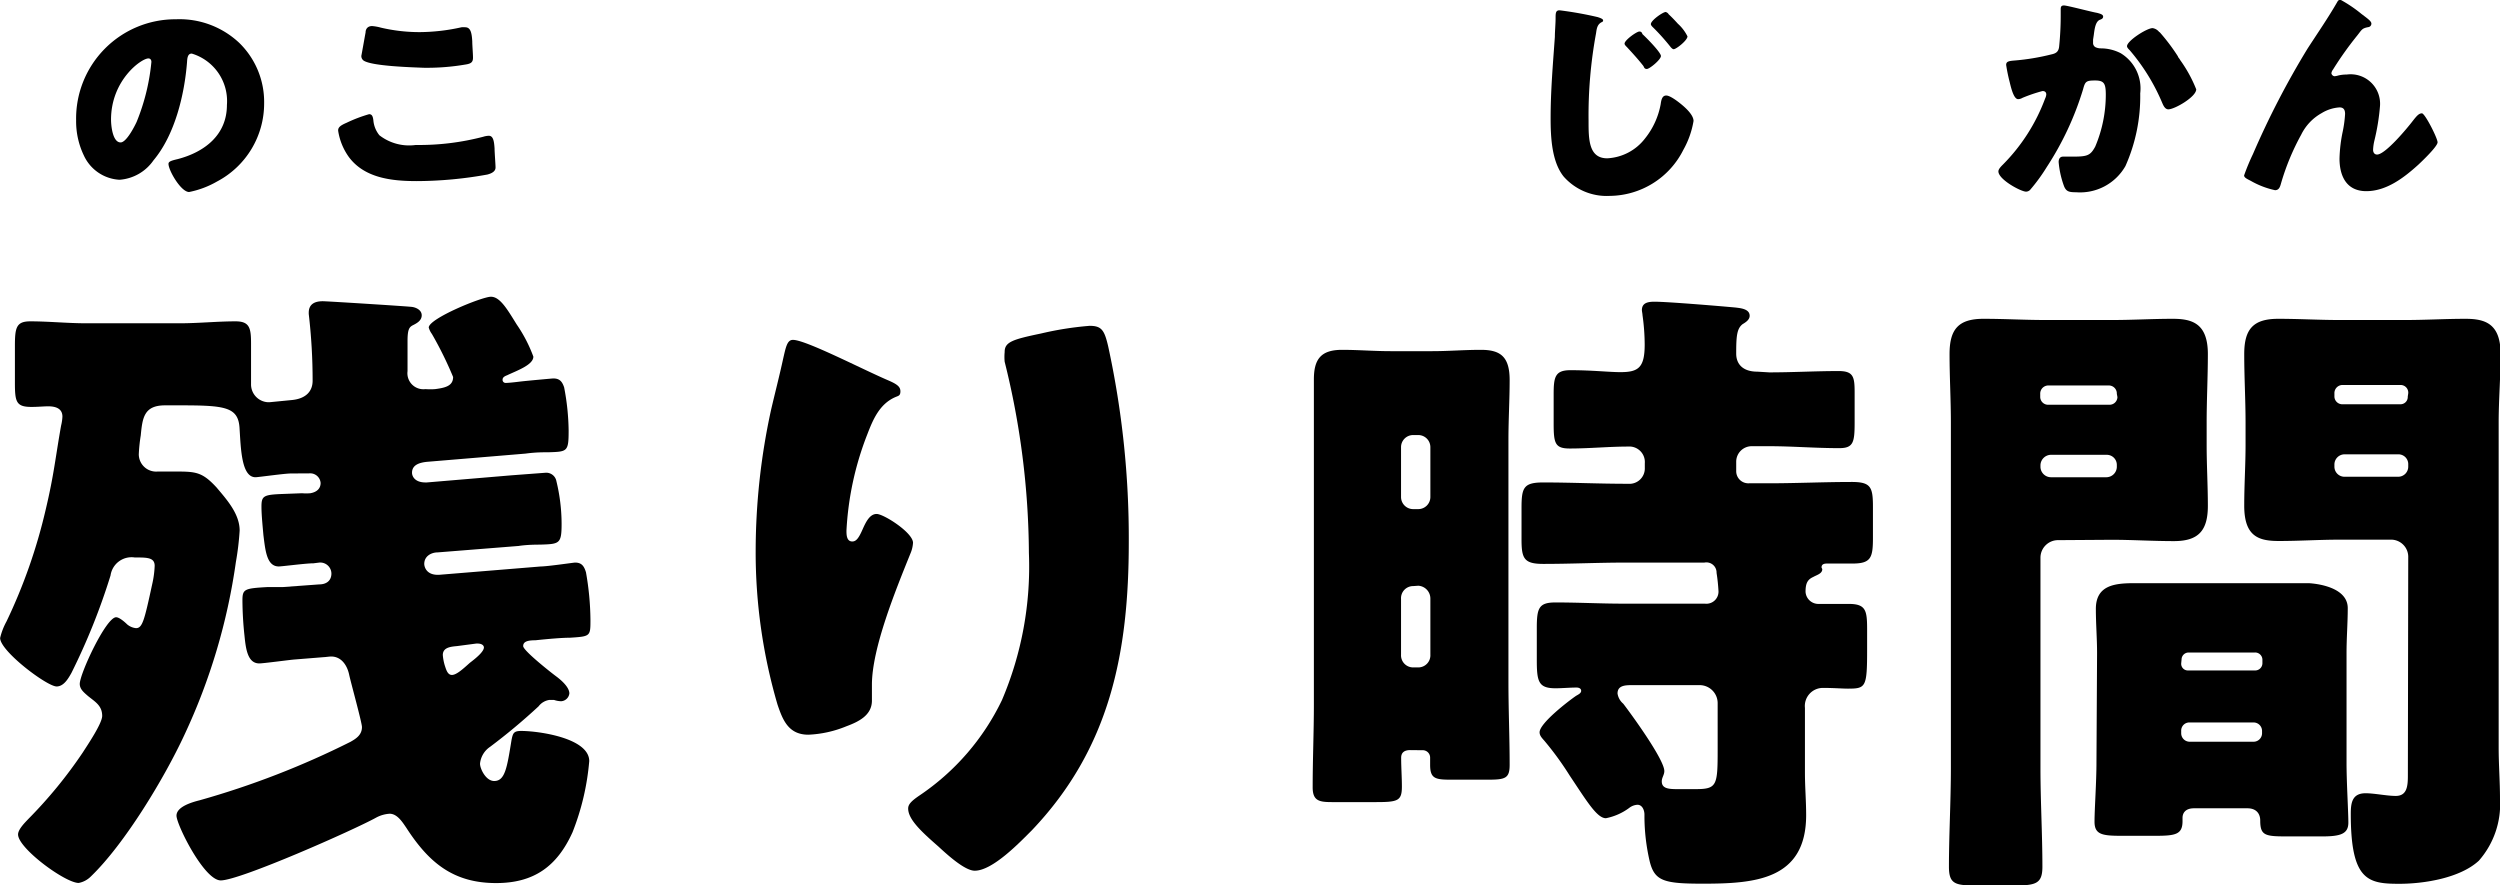
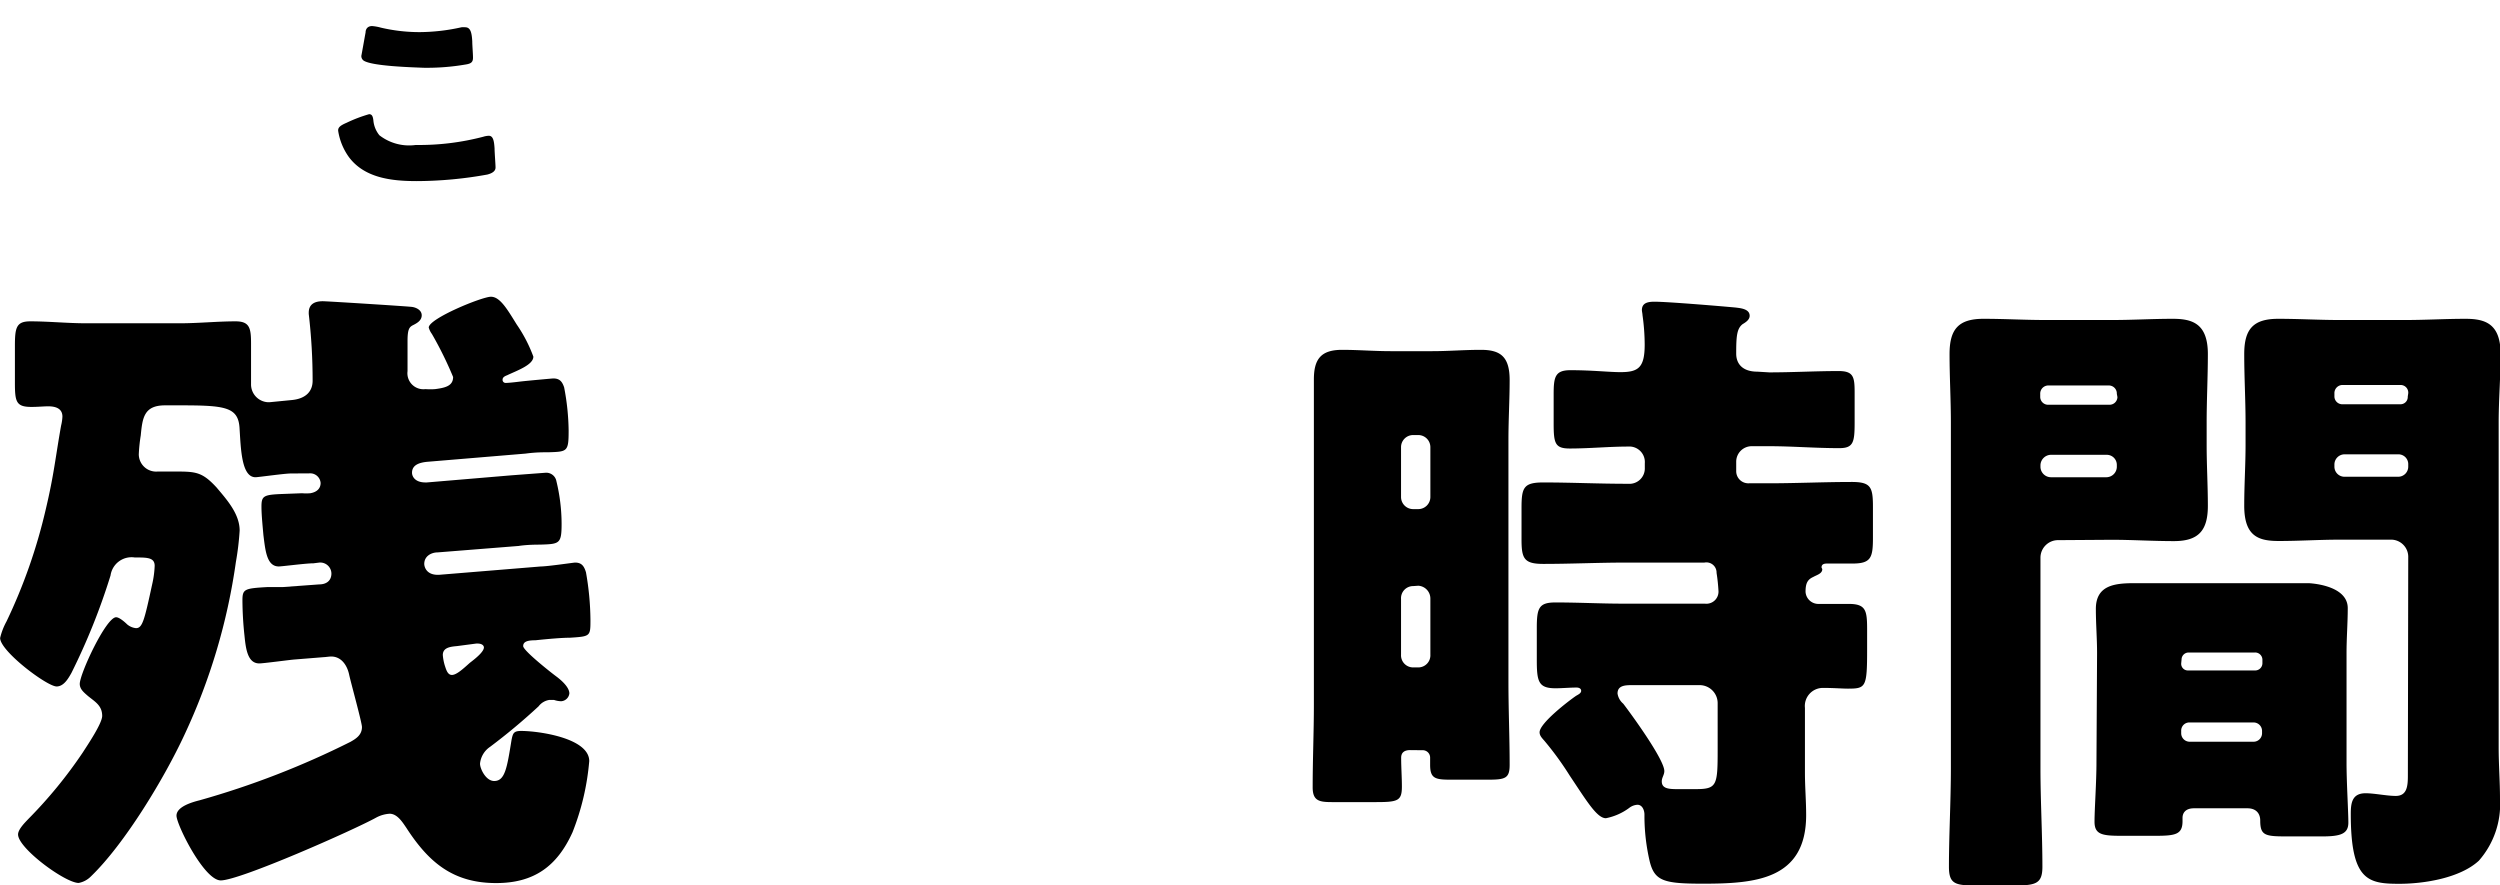
<svg xmlns="http://www.w3.org/2000/svg" viewBox="0 0 206.24 73.05">
-   <path d="m19.74 3.54a6.8 6.8 0 0 1 2.05 5 7.27 7.27 0 0 1 -3.88 6.43 7.56 7.56 0 0 1 -2.31.87c-.67 0-1.7-1.78-1.7-2.32 0-.18.18-.26.74-.39 2.24-.58 4.08-2 4.08-4.47a4.09 4.09 0 0 0 -2.9-4.24c-.33 0-.37.35-.39.7-.21 2.69-1 6-2.77 8.11a3.73 3.73 0 0 1 -2.8 1.6 3.44 3.44 0 0 1 -2.94-2 6.49 6.49 0 0 1 -.64-2.9 8.19 8.19 0 0 1 8.24-8.34 7.18 7.18 0 0 1 5.22 1.95zm-10.58 6.33c0 .46.12 1.88.79 1.88.47 0 1.13-1.28 1.32-1.69a17.41 17.41 0 0 0 1.22-4.95c0-.16-.08-.29-.25-.29-.57 0-3.08 1.78-3.08 5.05z" />
  <path d="m28.61 10.12a11.8 11.8 0 0 1 1.84-.7c.25 0 .31.2.35.49a2.25 2.25 0 0 0 .5 1.25 4 4 0 0 0 3 .8 20.84 20.84 0 0 0 5.57-.68 1.78 1.78 0 0 1 .45-.08c.36 0 .44.41.48 1.05 0 .33.08 1.31.08 1.57s-.21.46-.68.58a33.16 33.16 0 0 1 -5.82.54c-2.07 0-4.32-.25-5.61-2a5 5 0 0 1 -.87-2.13c-.04-.32.23-.48.71-.69zm1.55-7.45c0-.23.13-.52.54-.52a3.77 3.77 0 0 1 .72.13 14 14 0 0 0 3.19.37 16.18 16.18 0 0 0 3.46-.4 1.65 1.65 0 0 1 .31 0c.45 0 .54.48.58 1.16 0 .33.06 1 .06 1.35s-.14.49-.6.56a18.77 18.77 0 0 1 -3.5.27c-.92-.04-4.22-.13-4.92-.59a.46.46 0 0 1 -.19-.4c.04-.19.27-1.5.35-1.93z" />
  <path d="m24.25 54.41c-.53.05-2.54.32-2.86.32-.95 0-1.11-1.17-1.22-2.28a28.47 28.47 0 0 1 -.17-2.91c0-.95.16-1 2.07-1.11h1.27l3-.22c.53 0 1-.26 1-.9a.92.92 0 0 0 -1-.9l-.48.06c-.63 0-2.59.26-2.86.26-1 0-1.11-1.32-1.27-2.59-.05-.59-.16-1.64-.16-2.33 0-.9.16-1 1.75-1.06l1.59-.06a4 4 0 0 0 .69 0c.58-.1.85-.42.85-.85a.86.86 0 0 0 -.8-.79l-1.65.01c-.53 0-2.7.31-2.92.31-1.16 0-1.21-2.33-1.32-4.07s-1.22-1.86-4.92-1.86h-1.23c-1.75 0-1.86 1.06-2 2.49a13.4 13.4 0 0 0 -.16 1.54 1.43 1.43 0 0 0 1.55 1.43h1.53c1.64 0 2.17.05 3.34 1.32.84 1 1.9 2.17 1.9 3.55a22.86 22.86 0 0 1 -.31 2.59 50 50 0 0 1 -4.24 14.25c-1.64 3.54-4.92 9-7.73 11.7a1.91 1.91 0 0 1 -1 .53c-1.11 0-5-2.86-5-4 0-.43.59-1 .85-1.28a37.47 37.47 0 0 0 4.5-5.5c.37-.58 1.59-2.38 1.59-3 0-.85-.58-1.16-1.17-1.64-.37-.32-.68-.58-.68-1 0-.84 2.17-5.5 3-5.5.27 0 .74.42.9.58a1.33 1.33 0 0 0 .74.32c.53 0 .69-.64 1.33-3.6a8.15 8.15 0 0 0 .21-1.54c0-.64-.53-.69-1.43-.69h-.21a1.75 1.75 0 0 0 -2 1.48 53.25 53.25 0 0 1 -3.23 8.05c-.27.48-.64 1.11-1.22 1.11-.79 0-4.66-2.91-4.66-4a5.49 5.49 0 0 1 .53-1.37 44.66 44.66 0 0 0 3.23-9.22c.69-2.91.79-4.23 1.27-6.93a3.78 3.78 0 0 0 .11-.74c0-.69-.59-.85-1.17-.85-.37 0-.85.05-1.38.05-1.27 0-1.37-.42-1.37-2v-3c0-1.53.1-2.06 1.27-2.06 1.53 0 3.07.16 4.6.16h7.74c1.53 0 3.07-.16 4.6-.16 1.17 0 1.27.58 1.27 1.85v3.34a1.47 1.47 0 0 0 1.38 1.48h.16l1.84-.18c1.11-.11 1.7-.69 1.7-1.59a47.16 47.16 0 0 0 -.32-5.51v-.1c0-.74.53-.95 1.16-.95.37 0 7 .42 7.36.47s.8.27.8.69-.37.64-.69.8-.48.31-.48 1.32v2.49a1.32 1.32 0 0 0 1.48 1.48 5.18 5.18 0 0 0 .8 0c.85-.11 1.48-.27 1.48-1a30.42 30.42 0 0 0 -1.75-3.55 1.6 1.6 0 0 1 -.26-.53c0-.74 4.39-2.54 5.13-2.54s1.33 1 2.12 2.28a11.92 11.92 0 0 1 1.38 2.66c0 .69-1.38 1.16-2.17 1.54-.27.1-.37.21-.37.37a.25.25 0 0 0 .26.26c.21 0 .69-.05 1.17-.11s2.7-.26 2.75-.26c.53 0 .74.26.9.74a19.88 19.88 0 0 1 .37 3.55c0 1.75-.1 1.75-1.64 1.8-.48 0-1.11 0-1.91.11l-8.15.68c-.53.06-1.22.21-1.22.9 0 .27.21.8 1.11.8h.11l7-.59 2.79-.21a.85.85 0 0 1 .9.69 15.09 15.09 0 0 1 .43 3.49c0 1.7-.16 1.7-1.8 1.75-.22 0-1.06 0-1.75.11l-6.67.53c-.53 0-1.11.31-1.11.95 0 .21.15.9 1.11.9h.1l8.42-.69c.53 0 2.7-.32 2.81-.32.53 0 .74.27.9.8a23.49 23.49 0 0 1 .37 3.92c0 1.37 0 1.37-1.7 1.48-.68 0-1.79.1-2.85.21-.64 0-1 .11-1 .48s2.28 2.17 2.7 2.48 1.11.9 1.11 1.43a.73.73 0 0 1 -.68.64 2 2 0 0 1 -.59-.11c-.1 0-.26 0-.37 0a1.37 1.37 0 0 0 -.9.53 50 50 0 0 1 -4 3.34 1.89 1.89 0 0 0 -.83 1.39c0 .42.48 1.43 1.17 1.43.9 0 1.06-1.11 1.43-3.39.11-.53.16-.74.79-.74 1.43 0 5.62.58 5.62 2.49a20.66 20.66 0 0 1 -1.38 5.87c-1.27 2.81-3.18 4.19-6.3 4.19-3.55 0-5.56-1.7-7.41-4.56-.32-.47-.75-1.16-1.38-1.16a2.69 2.69 0 0 0 -1.11.32c-1.8 1-11.23 5.18-12.82 5.18-1.37 0-3.65-4.6-3.65-5.34s1.27-1.11 1.91-1.27a70.07 70.07 0 0 0 12.44-4.82c.48-.27.95-.58.95-1.22 0-.37-.9-3.6-1.06-4.34s-.63-1.48-1.48-1.48c-.16 0-.48.05-.58.05zm13.45-1.11c-.53.05-1.17.11-1.17.74a4.14 4.14 0 0 0 .16.85c.11.32.22.79.59.79s.89-.47 1.48-1c.42-.32 1.16-.9 1.16-1.27 0-.11-.1-.32-.53-.32h-.1z" />
-   <path d="m73.28 31.38c.74.32 1 .53 1 .9s-.16.37-.42.48c-1.33.58-1.86 1.9-2.33 3.12a25.28 25.28 0 0 0 -1.7 7.89c0 .32 0 .9.48.9.32 0 .53-.27.85-1 .26-.58.58-1.27 1.16-1.27s3 1.54 3 2.38a2.64 2.64 0 0 1 -.22.9c-1.21 3-3.17 7.79-3.17 10.81v1.31c0 1.22-1.12 1.75-2.12 2.12a9.22 9.22 0 0 1 -3.12.69c-1.65 0-2.12-1.22-2.55-2.49a44.63 44.63 0 0 1 -1.8-12.66 54.69 54.69 0 0 1 1.27-11.65c.32-1.37.69-2.8 1-4.23.21-.9.32-1.54.79-1.54 1-.04 5.77 2.44 7.88 3.34zm12.61-3.87a26.64 26.64 0 0 1 4-.63c1 0 1.22.37 1.53 1.69a74.43 74.43 0 0 1 1.7 16.15c0 9.11-1.54 17-8 23.78-1 1-3.23 3.33-4.71 3.33-.85 0-2.38-1.43-3-2-1.41-1.23-2.49-2.24-2.49-3.13 0-.32.22-.59.91-1.06a19.81 19.81 0 0 0 6.83-7.89 28.1 28.1 0 0 0 2.22-12.13 66.47 66.47 0 0 0 -2-15.78 4.2 4.2 0 0 1 0-.79c-.01-.85.68-1.05 3.01-1.54z" />
  <path d="m116.33 61.88c-.42 0-.74.16-.74.63 0 .8.06 1.59.06 2.38 0 1.17-.32 1.28-2.12 1.28h-3.66c-1.05 0-1.58-.11-1.58-1.22 0-2.28.1-4.56.1-6.83v-21.82c0-1.64 0-3.33 0-5s.58-2.44 2.33-2.44c1.32 0 2.65.11 4 .11h3.44c1.33 0 2.65-.11 4-.11 1.59 0 2.38.53 2.38 2.49 0 1.64-.1 3.28-.1 4.92v20c0 2.28.1 4.56.1 6.83 0 1.12-.37 1.22-1.8 1.22h-3.07c-1.27 0-1.69-.1-1.69-1.22v-.58a.61.61 0 0 0 -.64-.63zm.67-19.88a1 1 0 0 0 1-1v-4.11a1 1 0 0 0 -1-1h-.42a1 1 0 0 0 -1 1v4.11a1 1 0 0 0 1 1zm-.42 6.35a1 1 0 0 0 -1 1.06v4.59a1 1 0 0 0 1 1.06h.42a1 1 0 0 0 1-1.06v-4.62a1.06 1.06 0 0 0 -1-1.06zm29.38-17.63c1.91 0 3.87-.11 5.72-.11 1.22 0 1.32.48 1.32 1.75v2.49c0 1.64-.1 2.12-1.27 2.12-2 0-3.86-.16-5.77-.16h-1.46a1.28 1.28 0 0 0 -1.27 1.27v.79a1 1 0 0 0 1.06 1h1.59c2.28 0 4.61-.11 6.88-.11 1.59 0 1.75.43 1.75 2.07v2.54c0 1.64-.16 2.12-1.69 2.12-.69 0-1.38 0-2.07 0-.16 0-.48 0-.48.31 0 .06.06.11.06.16 0 .37-.48.48-.75.64-.47.21-.63.53-.63 1.22a1.06 1.06 0 0 0 1.11 1h2.44c1.43 0 1.53.53 1.53 2.12v1.64c0 3.12-.1 3.23-1.59 3.23-.47 0-1.16-.06-2.06-.06a1.49 1.49 0 0 0 -1.48 1.65v5.34c0 1.17.1 2.33.1 3.5 0 5.35-4.23 5.66-8.52 5.66-3.23 0-4-.21-4.4-1.9a16.63 16.63 0 0 1 -.42-3.6v-.21c0-.32-.16-.8-.58-.8a1.22 1.22 0 0 0 -.69.27 4.77 4.77 0 0 1 -1.91.84c-.74 0-1.59-1.43-3-3.54a25.39 25.39 0 0 0 -2-2.76c-.21-.26-.47-.47-.47-.79 0-.74 2.33-2.54 3-3 .16-.1.43-.21.43-.42s-.22-.27-.37-.27c-.59 0-1.17.06-1.75.06-1.43 0-1.54-.58-1.54-2.38v-2.58c0-1.65.16-2.12 1.54-2.12 1.9 0 3.76.1 5.61.1h6.72a1 1 0 0 0 1.12-1 14.56 14.56 0 0 0 -.16-1.54.84.84 0 0 0 -1-.85h-6.4c-2.33 0-4.61.11-6.89.11-1.58 0-1.8-.43-1.8-2v-2.6c0-1.69.16-2.12 1.8-2.12 2.28 0 4.56.11 6.89.11h.1a1.27 1.27 0 0 0 1.38-1.32v-.37a1.28 1.28 0 0 0 -1.38-1.38c-1.59 0-3.17.16-4.81.16-1.22 0-1.33-.43-1.33-2.07v-2.39c0-1.43.11-2 1.38-2 1.85 0 3.17.16 4.13.16 1.48 0 2-.37 2-2.27a17.65 17.65 0 0 0 -.18-2.43c0-.11-.05-.32-.05-.42 0-.64.58-.69 1.06-.69 1.06 0 5.5.37 6.67.48.37.05 1.16.1 1.16.68 0 .32-.31.53-.58.69-.48.37-.53 1-.53 2.44 0 .74.43 1.48 1.75 1.48zm-4.26 27.28a1.49 1.49 0 0 0 -1.49-1.48h-5.5c-.59 0-1.27 0-1.27.69a1.35 1.35 0 0 0 .47.84c.69.9 3.39 4.61 3.39 5.56 0 .32-.21.53-.21.85 0 .58.53.64 1.27.64h1.48c1.8 0 1.86-.27 1.86-3.23z" />
  <path d="m169.82 44.56a1.45 1.45 0 0 0 -1.49 1.44v17.36c0 2.75.16 5.45.16 8.15 0 1.43-.58 1.54-2.43 1.54h-3c-1.75 0-2.28-.11-2.28-1.54 0-2.7.16-5.4.16-8.15v-28.49c0-1.9-.11-3.76-.11-5.66 0-2.07.75-2.91 2.81-2.91 1.69 0 3.39.1 5.14.1h5.45c1.69 0 3.39-.1 5-.1s2.91.37 2.91 2.91c0 1.9-.1 3.76-.1 5.66v1.86c0 1.64.1 3.33.1 5 0 2.06-.79 2.91-2.8 2.91-1.75 0-3.45-.11-5.14-.11zm4.81-12.07a.66.66 0 0 0 -.68-.69h-4.95a.67.67 0 0 0 -.69.69v.27a.65.65 0 0 0 .69.63h5a.65.65 0 0 0 .68-.63zm0 5.88a.83.83 0 0 0 -.84-.85h-4.61a.88.88 0 0 0 -.85.85v.16a.87.87 0 0 0 .85.84h4.61a.87.87 0 0 0 .84-.84zm-1.63 15.51c0-1.22-.1-2.43-.1-3.65 0-2 1.64-2.12 3.23-2.12s3.12 0 4.66 0h5 4.66s3.23.11 3.23 2.06c0 1.22-.1 2.44-.1 3.71v9.06c0 1.64.15 4 .15 4.92s-.62 1.14-2.15 1.14h-3c-1.75 0-2.12-.1-2.12-1.32 0-.48-.26-1-1.06-1h-4.4c-.74 0-.95.42-.95.79v.27c0 1.11-.59 1.21-2.28 1.21h-2.75c-1.59 0-2.23-.1-2.23-1.16s.16-3.23.16-4.92zm6.94.85a.55.55 0 0 0 .58.58h5.48a.6.6 0 0 0 .64-.58v-.32a.6.6 0 0 0 -.64-.58h-5.45a.58.58 0 0 0 -.58.58zm0 5.77a.7.7 0 0 0 .69.69h5.29a.7.7 0 0 0 .69-.69v-.21a.7.7 0 0 0 -.69-.69h-5.29a.67.67 0 0 0 -.69.69zm18.73-14.5a1.42 1.42 0 0 0 -1.48-1.48h-4.19c-1.64 0-3.33.11-5 .11s-2.86-.37-2.86-2.91c0-1.7.11-3.39.11-5v-1.85c0-1.85-.11-3.76-.11-5.66 0-2.07.75-2.91 2.81-2.91 1.7 0 3.39.1 5.08.1h5.35c1.7 0 3.39-.1 5-.1s2.91.37 2.91 2.91c0 1.9-.16 3.76-.16 5.66v26.8c0 1.42.11 2.8.11 4.23a7.07 7.07 0 0 1 -1.74 5.1c-1.54 1.43-4.5 1.91-6.57 1.91-2.59 0-4-.27-4-5.77 0-.9.11-1.7 1.22-1.7.74 0 1.74.22 2.49.22.9 0 1-.75 1-1.64zm0-13.55a.63.63 0 0 0 -.63-.69h-4.77a.67.67 0 0 0 -.69.69v.27a.65.65 0 0 0 .69.63h4.73a.6.6 0 0 0 .63-.63zm0 5.88a.81.81 0 0 0 -.84-.85h-4.4a.84.84 0 0 0 -.85.85v.16a.83.83 0 0 0 .85.84h4.4a.83.83 0 0 0 .84-.84z" />
-   <path d="m173 1.06c.29.08.5.14.5.31s-.15.22-.29.27c-.33.16-.41.68-.48 1.24l-.06.39v.25a.4.4 0 0 0 .19.37 1.07 1.07 0 0 0 .47.1 3.59 3.59 0 0 1 1.62.4 3.4 3.4 0 0 1 1.61 3.31 14.11 14.11 0 0 1 -1.22 6 4.31 4.31 0 0 1 -4.08 2.16c-.56 0-.82-.05-1-.54a7.64 7.64 0 0 1 -.43-1.95c0-.25.1-.45.37-.45h.81c1.19 0 1.44-.09 1.84-.83a11 11 0 0 0 .87-4.27c0-.91-.13-1.18-.87-1.18s-.83.07-1 .71a24.91 24.91 0 0 1 -3 6.43 14.61 14.61 0 0 1 -1.38 1.89.48.48 0 0 1 -.33.14c-.42 0-2.28-1-2.28-1.67 0-.19.21-.4.39-.58a15.25 15.25 0 0 0 3.46-5.42 1 1 0 0 0 .1-.34c0-.2-.12-.29-.31-.29a12.87 12.87 0 0 0 -1.65.56.76.76 0 0 1 -.36.11c-.33 0-.54-.73-.7-1.41a14.25 14.25 0 0 1 -.29-1.41c0-.29.21-.33.72-.37a18.73 18.73 0 0 0 3-.5c.38-.08.6-.21.65-.64a25.51 25.51 0 0 0 .13-2.75v-.29c0-.19 0-.36.27-.36s2.33.55 2.73.61zm5.16 1.59a16 16 0 0 1 1.51 2c0 .07.12.17.19.31a11.15 11.15 0 0 1 1.32 2.41c0 .62-1.78 1.65-2.3 1.65-.27 0-.41-.31-.5-.52a16.51 16.51 0 0 0 -2.69-4.36c-.08-.08-.22-.21-.22-.33 0-.44 1.63-1.49 2.11-1.49a.84.84 0 0 1 .55.33z" />
-   <path d="m185.86 12.71a69.45 69.45 0 0 1 4.51-8.71c.81-1.25 1.68-2.51 2.43-3.81.06-.11.12-.21.28-.21a11.07 11.07 0 0 1 1.72 1.16l.25.19c.37.28.58.45.58.62a.29.29 0 0 1 -.27.29c-.51.1-.51.2-.89.68a27.63 27.63 0 0 0 -2 2.81.67.67 0 0 0 -.14.31.3.3 0 0 0 .25.25 1.42 1.42 0 0 0 .31-.06 2.84 2.84 0 0 1 .7-.08 2.43 2.43 0 0 1 2.75 2.6 18 18 0 0 1 -.47 2.88 4 4 0 0 0 -.1.73c0 .2.1.39.33.39.68 0 2.5-2.19 2.94-2.77.33-.42.51-.63.76-.63s1.29 2.05 1.29 2.39-1.27 1.55-1.58 1.84c-1.18 1.07-2.63 2.19-4.3 2.19s-2.21-1.3-2.21-2.69a12.24 12.24 0 0 1 .27-2.25 9.89 9.89 0 0 0 .19-1.43c0-.33-.11-.54-.46-.54a3.22 3.22 0 0 0 -1.47.47 4.1 4.1 0 0 0 -1.69 1.78 19.64 19.64 0 0 0 -1.66 4c-.08.29-.16.58-.5.58a7 7 0 0 1 -2-.77c-.33-.17-.55-.27-.55-.45a17.45 17.45 0 0 1 .73-1.76z" />
-   <path d="m131.8 1.41c.25.08.45.16.45.27s-.06.12-.14.16c-.35.19-.39.54-.44.89a37.37 37.37 0 0 0 -.62 7.23c0 1.51 0 3.1 1.54 3.1a4.19 4.19 0 0 0 3.12-1.64 6.32 6.32 0 0 0 1.29-2.83c.05-.37.13-.71.46-.71s1 .52 1.32.79.93.83.93 1.31a7.29 7.29 0 0 1 -.84 2.38 6.86 6.86 0 0 1 -6.07 3.8 4.73 4.73 0 0 1 -3.8-1.59c-1-1.24-1.08-3.29-1.08-4.84 0-2.22.19-4.45.35-6.69 0-.45.06-1.07.06-1.51s0-.68.33-.68a29.91 29.91 0 0 1 3.14.56zm3.71 1.42c.28.25 1.51 1.49 1.51 1.79s-.94 1.07-1.16 1.07-.23-.16-.29-.25c-.42-.54-.89-1.05-1.35-1.55-.08-.08-.2-.19-.2-.29 0-.29 1-1 1.22-1s.22.17.27.23zm2.15-1.65c.23.21.49.48.76.78a3.45 3.45 0 0 1 .79 1.04c0 .33-.93 1.06-1.14 1.06-.06 0-.16-.06-.29-.23a17.52 17.52 0 0 0 -1.39-1.55c-.12-.11-.2-.21-.2-.29 0-.31 1-1 1.22-1a.4.4 0 0 1 .25.19z" />
</svg>